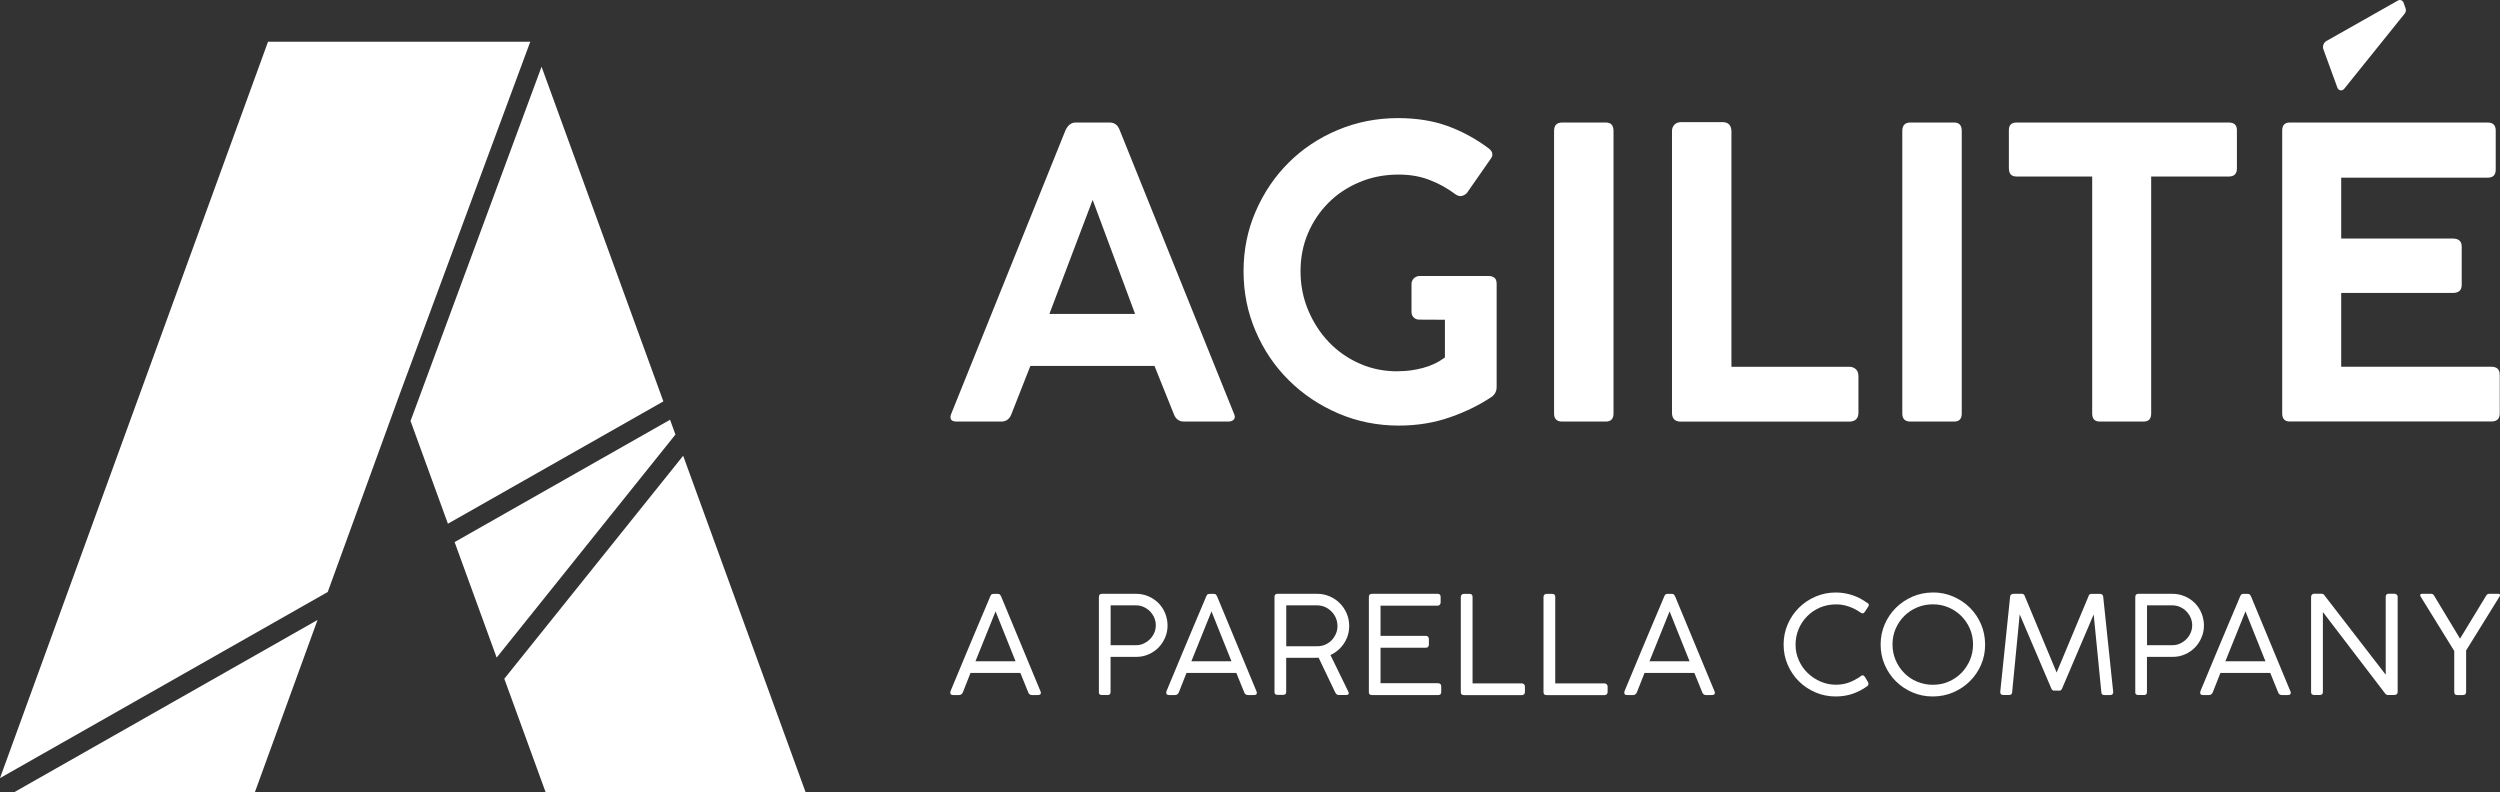
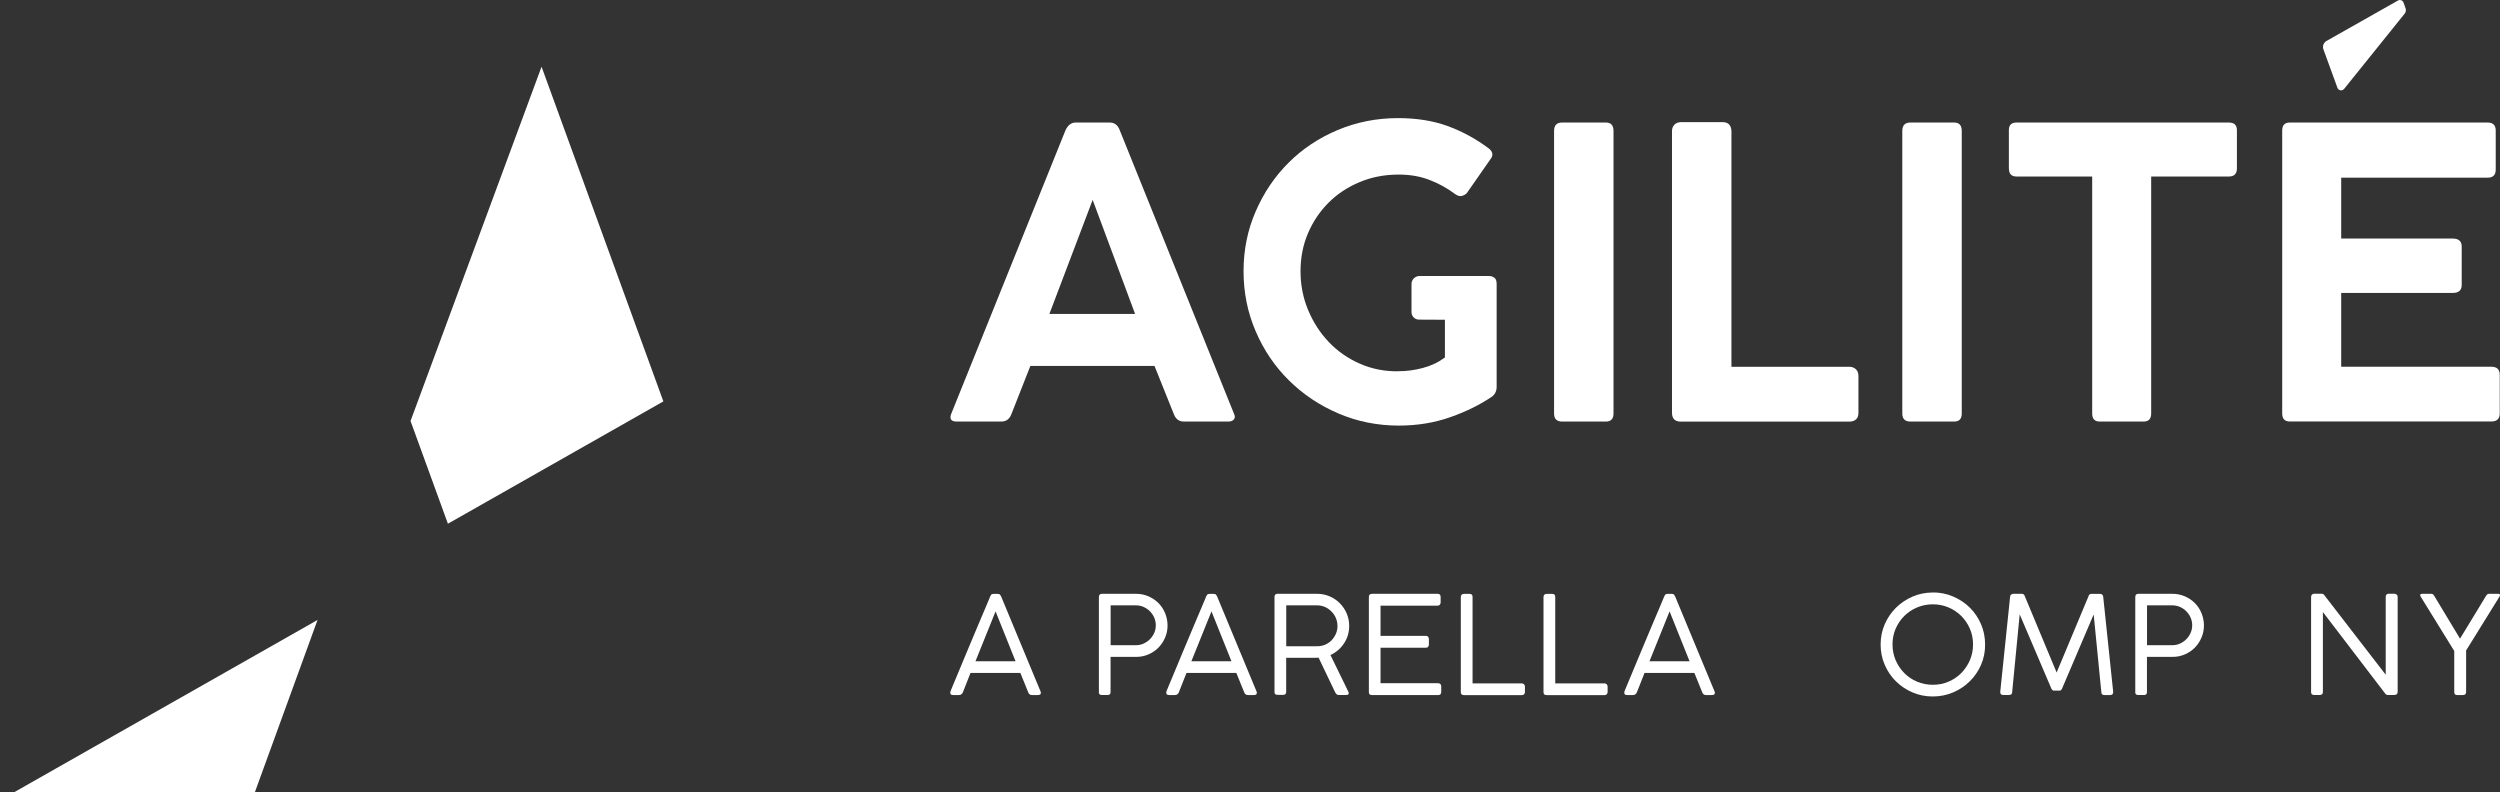
<svg xmlns="http://www.w3.org/2000/svg" id="Layer_1" viewBox="0 0 385.23 122.11">
  <rect x="0" y="0" width="385.23" height="122.11" fill="#333333" stroke="none" />
  <defs>
    <style>.cls-1{fill:#fff;}</style>
  </defs>
-   <polygon class="cls-1" points="41.3 6.43 0 119.9 50.5 91.22 61.67 60.52 81.71 6.43 41.3 6.43" />
  <polygon class="cls-1" points="2.12 122.11 39.26 122.11 48.93 95.53 2.12 122.11" />
-   <polygon class="cls-1" points="104.08 66.96 103.25 64.68 70.05 83.53 76.53 101.33 104.08 66.96" />
-   <polygon class="cls-1" points="77.71 104.59 84.09 122.11 124.15 122.11 105.27 70.23 77.71 104.59" />
  <polygon class="cls-1" points="102.22 61.85 83.45 10.28 63.26 64.87 69.02 80.7 102.22 61.85" />
  <path class="cls-1" d="M168.37,30.8l-6.67,17.58h13.21l-6.54-17.58ZM146.62,63.66l17.57-43.6c.37-.78.89-1.18,1.56-1.18h5.23c.75,0,1.27.39,1.56,1.18l17.57,43.6c.21.41.22.74.03.96-.19.23-.49.34-.9.34h-6.79c-.75,0-1.27-.37-1.56-1.12l-2.99-7.45h-19.13l-2.93,7.45c-.29.75-.81,1.12-1.56,1.12h-6.85c-.91,0-1.18-.43-.81-1.3" />
  <path class="cls-1" d="M215.54,57.2c1.21,0,2.44-.16,3.71-.5,1.27-.33,2.4-.87,3.4-1.62v-5.81l-4-.02c-.64,0-1.15-.52-1.15-1.15v-4.33c0-.69.56-1.24,1.25-1.24h10.69c.29,0,.56.08.81.25.25.17.37.5.37.99v15.91c0,.54-.21.99-.62,1.37-1.87,1.28-4.04,2.36-6.51,3.23-2.47.87-5.12,1.3-7.95,1.3-3.28,0-6.38-.62-9.28-1.86-2.91-1.24-5.45-2.94-7.63-5.09-2.18-2.15-3.9-4.68-5.14-7.58-1.25-2.9-1.87-5.98-1.87-9.26s.62-6.34,1.87-9.22c1.25-2.88,2.94-5.38,5.08-7.51s4.66-3.81,7.57-5.03c2.91-1.22,6-1.83,9.29-1.83,2.83,0,5.36.4,7.6,1.21,2.24.81,4.36,1.96,6.36,3.45.33.25.52.52.56.81.04.29-.04.56-.25.81l-3.68,5.28c-.21.21-.46.35-.75.43-.29.08-.62,0-1-.25-1.21-.91-2.52-1.65-3.96-2.2-1.43-.56-3.02-.84-4.77-.84-2.16,0-4.17.38-6.01,1.15-1.85.77-3.45,1.82-4.8,3.17-1.35,1.35-2.41,2.92-3.18,4.72-.77,1.8-1.15,3.76-1.15,5.87s.39,4.11,1.18,5.99c.79,1.88,1.86,3.53,3.21,4.94,1.35,1.41,2.95,2.52,4.8,3.32,1.85.81,3.83,1.19,5.95,1.15" />
  <path class="cls-1" d="M239.47,63.72V20.18c0-.87.41-1.3,1.25-1.3h6.73c.79,0,1.18.43,1.18,1.3v43.54c0,.83-.4,1.24-1.18,1.24h-6.73c-.83,0-1.25-.41-1.25-1.24" />
  <path class="cls-1" d="M257.64,20.18c0-.37.12-.69.37-.96.25-.27.6-.4,1.06-.4h6.36c.87,0,1.33.46,1.37,1.37v36.33h18.2c.37,0,.69.12.97.37.27.25.4.6.4,1.06v5.65c0,.87-.46,1.33-1.37,1.37h-25.99c-.91,0-1.37-.46-1.37-1.37V20.18Z" />
  <path class="cls-1" d="M293.13,63.72V20.18c0-.87.41-1.3,1.25-1.3h6.73c.79,0,1.18.43,1.18,1.3v43.54c0,.83-.39,1.24-1.18,1.24h-6.73c-.83,0-1.25-.41-1.25-1.24" />
  <path class="cls-1" d="M309.55,25.96v-5.9c0-.79.39-1.18,1.18-1.18h32.71c.83,0,1.25.39,1.25,1.18v5.9c0,.83-.42,1.24-1.25,1.24h-11.96v36.52c0,.83-.39,1.24-1.18,1.24h-6.73c-.79,0-1.18-.41-1.18-1.24V27.2h-11.65c-.79,0-1.18-.41-1.18-1.24" />
  <path class="cls-1" d="M351.67,63.72V20.12c0-.83.39-1.24,1.18-1.24h30.47c.83,0,1.25.41,1.25,1.24v6.02c0,.83-.42,1.24-1.25,1.24h-22.56v9.38h17.2c.91,0,1.37.42,1.37,1.24v5.9c0,.83-.46,1.24-1.37,1.24h-17.2v11.37h23.12c.87,0,1.31.41,1.31,1.24v5.96c0,.83-.44,1.24-1.31,1.24h-31.03c-.79,0-1.18-.41-1.18-1.24" />
  <path class="cls-1" d="M361.21,13.7l9.34-11.61c.18-.23.23-.53.13-.81l-.32-.89c-.13-.34-.53-.49-.85-.31l-11.01,6.23c-.46.26-.66.81-.48,1.3l2.16,5.92c.16.44.74.53,1.03.17" />
  <path class="cls-1" d="M149.55,103.69l-1.18,2.99c-.12.28-.32.42-.59.42h-.91c-.3,0-.44-.11-.44-.33,0-.05,0-.12.02-.19,0-.03,0-.05.02-.08,1.01-2.44,1.87-4.49,2.56-6.15.7-1.66,1.27-3.03,1.73-4.12.46-1.08.81-1.92,1.06-2.5.25-.58.43-1.01.54-1.28.11-.27.19-.46.23-.56.03-.07.07-.15.14-.24.06-.09.19-.14.39-.14h.61c.18,0,.31.05.38.14.07.09.12.17.15.24l6.07,14.63.04.08c.01.09.02.14.02.17,0,.22-.15.33-.46.33h-.91c-.28,0-.47-.13-.57-.4l-1.22-3.01h-7.67ZM153.41,94.21l-3.1,7.69h6.18l-3.08-7.69Z" />
  <path class="cls-1" d="M169.33,106.63v-14.63c0-.33.16-.5.48-.5h5.23c.69,0,1.33.13,1.93.39.6.26,1.11.61,1.55,1.05.43.44.78.96,1.02,1.56.24.6.37,1.22.37,1.88s-.12,1.26-.37,1.85c-.25.59-.58,1.1-1.02,1.55-.43.44-.94.79-1.53,1.05-.59.26-1.22.39-1.9.39h-3.96v5.42c0,.31-.15.46-.46.46h-.89c-.31,0-.46-.16-.46-.46M178.1,96.35c0-.41-.08-.8-.24-1.17-.16-.37-.38-.69-.66-.98-.27-.28-.6-.5-.97-.67-.37-.17-.77-.25-1.19-.25h-3.9v6.14h3.9c.42,0,.82-.08,1.18-.25.36-.17.69-.39.97-.67.28-.28.5-.61.67-.98.16-.37.24-.76.24-1.17" />
  <path class="cls-1" d="M182.83,103.69l-1.18,2.99c-.12.28-.32.42-.59.42h-.91c-.3,0-.44-.11-.44-.33,0-.05,0-.12.02-.19,0-.03,0-.05.02-.08,1.01-2.44,1.87-4.49,2.56-6.15.7-1.66,1.27-3.03,1.73-4.12.46-1.08.81-1.92,1.06-2.5.25-.58.43-1.01.54-1.28.11-.27.19-.46.23-.56.03-.07.07-.15.14-.24.06-.09.19-.14.39-.14h.61c.18,0,.31.05.38.14.07.09.12.17.15.24l6.07,14.63.04.08c.01.09.02.14.02.17,0,.22-.15.33-.46.33h-.91c-.28,0-.47-.13-.57-.4l-1.22-3.01h-7.67ZM186.68,94.21l-3.1,7.69h6.18l-3.08-7.69Z" />
  <path class="cls-1" d="M196.39,106.63v-14.63c0-.33.15-.5.46-.5h6.09c.69,0,1.34.13,1.94.39.6.26,1.13.61,1.57,1.06.45.45.8.97,1.06,1.57.26.6.39,1.25.39,1.93,0,1-.27,1.89-.8,2.69s-1.23,1.4-2.09,1.79l2.78,5.7c.03.11.04.17.04.19,0,.18-.13.27-.38.27h-1.16c-.14,0-.25-.03-.33-.11-.08-.07-.15-.17-.22-.29l-2.55-5.34s-.12,0-.23,0c-.11,0-.23.01-.37.01h-4.4v5.25c0,.31-.15.46-.46.46h-.89c-.31,0-.46-.15-.46-.46M206.09,96.44c0-.42-.08-.82-.24-1.2-.16-.38-.38-.71-.67-1-.28-.29-.61-.52-.99-.7-.38-.17-.79-.26-1.24-.26h-4.75v6.3h4.77c.45,0,.87-.08,1.25-.25.38-.17.71-.4.98-.68.27-.29.49-.62.66-1.01.16-.38.24-.79.24-1.21" />
  <path class="cls-1" d="M211.38,91.5h10.14c.31,0,.47.16.47.48v.86c0,.13-.04.24-.13.34-.08.1-.21.15-.36.15h-8.77v4.65h6.98c.13,0,.24.04.33.12.09.08.14.2.14.37v.86c0,.12-.04.24-.12.34-.08.1-.19.14-.35.14h-6.98v5.47h8.86c.32,0,.49.17.49.5v.86c0,.31-.16.46-.46.46h-10.23c-.31,0-.46-.15-.46-.44v-14.67c0-.32.15-.48.46-.48" />
  <path class="cls-1" d="M226.9,105.31h7.61c.13,0,.23.04.33.13.09.08.14.2.14.36v.84c0,.13-.04.24-.12.33-.09.09-.2.14-.34.14h-8.96c-.31,0-.46-.16-.46-.46v-14.67c0-.13.04-.23.12-.33.08-.09.21-.14.36-.14h.87c.31,0,.46.16.46.46v13.35Z" />
  <path class="cls-1" d="M239.64,105.31h7.61c.13,0,.23.04.33.13.09.08.14.2.14.36v.84c0,.13-.04.24-.12.33-.09.09-.2.14-.34.14h-8.96c-.31,0-.46-.16-.46-.46v-14.67c0-.13.04-.23.12-.33.08-.09.21-.14.36-.14h.87c.31,0,.46.16.46.46v13.35Z" />
  <path class="cls-1" d="M253.41,103.69l-1.18,2.99c-.12.28-.32.42-.59.42h-.91c-.3,0-.44-.11-.44-.33,0-.05,0-.12.02-.19,0-.03,0-.05.02-.08,1.01-2.44,1.87-4.49,2.56-6.15.7-1.66,1.27-3.03,1.73-4.12.46-1.08.81-1.92,1.06-2.5.25-.58.43-1.01.54-1.28.11-.27.19-.46.23-.56.03-.07.07-.15.14-.24.06-.09.19-.14.39-.14h.61c.18,0,.31.05.38.14.07.09.12.17.15.24l6.07,14.63.04.08c.01.09.02.14.02.17,0,.22-.15.33-.46.33h-.91c-.28,0-.47-.13-.57-.4l-1.22-3.01h-7.67ZM257.27,94.21l-3.1,7.69h6.18l-3.08-7.69Z" />
-   <path class="cls-1" d="M287.7,92.86c.18.11.27.23.27.36,0,.07-.02.14-.06.2-.03.06-.07.12-.1.16l-.44.69c-.13.17-.25.25-.36.25-.04-.01-.1-.03-.16-.05-.06-.02-.14-.06-.22-.12-.53-.38-1.12-.68-1.75-.89-.63-.22-1.27-.33-1.92-.33-.93,0-1.78.17-2.54.5-.76.33-1.43.79-1.98,1.36-.56.57-.99,1.23-1.3,1.98-.31.75-.46,1.54-.46,2.37,0,.87.17,1.68.52,2.44.34.76.8,1.41,1.38,1.96.58.55,1.24.99,1.99,1.3.75.32,1.53.47,2.35.47.54,0,1.06-.07,1.58-.21.52-.14,1.1-.4,1.73-.78.14-.07.28-.16.42-.28.14-.12.26-.18.36-.18.13,0,.25.09.36.25l.48.8c.04.1.06.2.06.29,0,.15-.08.27-.23.36-.67.49-1.41.87-2.21,1.15-.8.27-1.67.41-2.6.41-1.11,0-2.15-.21-3.13-.63-.98-.42-1.83-.99-2.55-1.71-.73-.72-1.3-1.57-1.72-2.54-.42-.97-.63-2.01-.63-3.12s.21-2.15.63-3.12c.42-.97,1-1.83,1.73-2.55.73-.73,1.59-1.3,2.56-1.72.98-.42,2.02-.63,3.13-.63.89,0,1.73.14,2.54.41.81.27,1.56.66,2.25,1.17" />
  <path class="cls-1" d="M297.84,91.29c1.11,0,2.15.21,3.13.63.98.42,1.83.99,2.56,1.71.73.72,1.31,1.57,1.73,2.55.42.98.63,2.03.63,3.16s-.21,2.14-.63,3.11c-.42.97-1,1.81-1.73,2.53-.73.72-1.58,1.29-2.56,1.71-.98.42-2.03.63-3.15.63s-2.16-.21-3.13-.63c-.98-.42-1.83-.99-2.55-1.71-.73-.72-1.3-1.57-1.72-2.54-.42-.97-.63-2.01-.63-3.12s.21-2.15.63-3.12c.42-.97,1-1.83,1.73-2.55s1.59-1.3,2.56-1.72c.98-.42,2.02-.63,3.13-.63M291.62,99.3c0,.85.16,1.66.48,2.42.32.76.77,1.42,1.33,1.99.56.57,1.22,1.01,1.98,1.33.76.32,1.57.48,2.43.48s1.66-.16,2.41-.48c.75-.32,1.41-.76,1.97-1.33.56-.57,1-1.23,1.33-1.99.32-.76.48-1.56.48-2.42s-.16-1.66-.48-2.41c-.32-.75-.77-1.4-1.33-1.97-.56-.56-1.22-1-1.97-1.32-.75-.32-1.56-.48-2.41-.48s-1.67.16-2.43.48c-.76.32-1.42.76-1.98,1.32-.56.56-1.01,1.22-1.33,1.97-.32.75-.48,1.55-.48,2.41" />
  <path class="cls-1" d="M317.31,106.42h-.82c-.17,0-.31-.12-.42-.38l-4.85-11.37-1.16,11.96c0,.31-.16.46-.49.46h-.89c-.31,0-.46-.15-.46-.46.25-2.47.51-4.91.76-7.33.25-2.43.51-4.87.76-7.34,0-.14.05-.25.15-.33.1-.08.22-.13.36-.13h1.31c.23,0,.38.14.46.4l4.89,11.73c.82-1.96,1.63-3.92,2.45-5.86.81-1.95,1.63-3.9,2.45-5.86.07-.27.22-.4.44-.4h1.37c.14,0,.25.05.34.14.08.09.13.2.13.32l1.54,14.67c0,.31-.16.46-.48.46h-.89c-.31,0-.46-.15-.46-.46l-1.18-11.96-4.85,11.37c-.1.25-.25.38-.44.38" />
  <path class="cls-1" d="M329.03,106.63v-14.63c0-.33.16-.5.48-.5h5.23c.69,0,1.33.13,1.93.39.6.26,1.11.61,1.55,1.05.43.44.78.96,1.02,1.56.24.6.37,1.22.37,1.88s-.12,1.26-.37,1.85c-.25.59-.58,1.1-1.02,1.55-.43.44-.94.79-1.53,1.05-.59.26-1.22.39-1.9.39h-3.96v5.42c0,.31-.15.46-.46.46h-.89c-.31,0-.46-.16-.46-.46M337.8,96.35c0-.41-.08-.8-.24-1.17-.16-.37-.38-.69-.66-.98-.27-.28-.6-.5-.97-.67-.37-.17-.77-.25-1.19-.25h-3.9v6.14h3.9c.42,0,.82-.08,1.18-.25.36-.17.69-.39.97-.67.28-.28.5-.61.67-.98.16-.37.24-.76.24-1.17" />
-   <path class="cls-1" d="M342.15,103.69l-1.18,2.99c-.12.28-.32.42-.59.42h-.91c-.3,0-.44-.11-.44-.33,0-.05,0-.12.02-.19,0-.03,0-.05.02-.08,1.01-2.44,1.87-4.49,2.56-6.15.7-1.66,1.27-3.03,1.73-4.12.46-1.08.81-1.92,1.06-2.5.25-.58.43-1.01.54-1.28.11-.27.19-.46.23-.56.03-.07.07-.15.14-.24.06-.09.19-.14.39-.14h.61c.18,0,.31.05.38.14.07.09.12.17.15.24l6.07,14.63.04.08c.01.09.02.14.02.17,0,.22-.15.33-.46.33h-.91c-.28,0-.47-.13-.57-.4l-1.22-3.01h-7.67ZM346.01,94.21l-3.1,7.69h6.18l-3.08-7.69Z" />
  <path class="cls-1" d="M368.95,107.09h-.99c-.16,0-.29-.06-.4-.19l-9.62-12.59v12.32c0,.31-.16.46-.49.46h-.87c-.31,0-.46-.15-.46-.46v-14.65c0-.14.04-.25.13-.35.08-.09.2-.14.34-.14h1.16c.17,0,.3.07.4.21l9.47,12.27v-12.08c.04-.27.2-.4.46-.4h.87c.13,0,.24.04.35.13.11.08.16.2.16.33v14.67c0,.31-.17.46-.51.46" />
  <path class="cls-1" d="M378.16,100.28l-5.1-8.26c-.08-.12-.13-.23-.13-.31,0-.14.1-.21.32-.21h1.37c.14.01.23.04.29.08.05.04.14.16.26.36l3.9,6.47,3.99-6.56c.08-.14.16-.23.22-.27.06-.04.15-.07.26-.08h1.44c.17,0,.25.06.25.19,0,.03,0,.07-.02.12-.01.05-.04.1-.08.16-.87,1.4-1.72,2.78-2.56,4.13-.84,1.35-1.69,2.73-2.56,4.13v6.39c0,.32-.16.48-.48.48h-.91c-.3,0-.44-.16-.44-.48v-6.33Z" />
</svg>